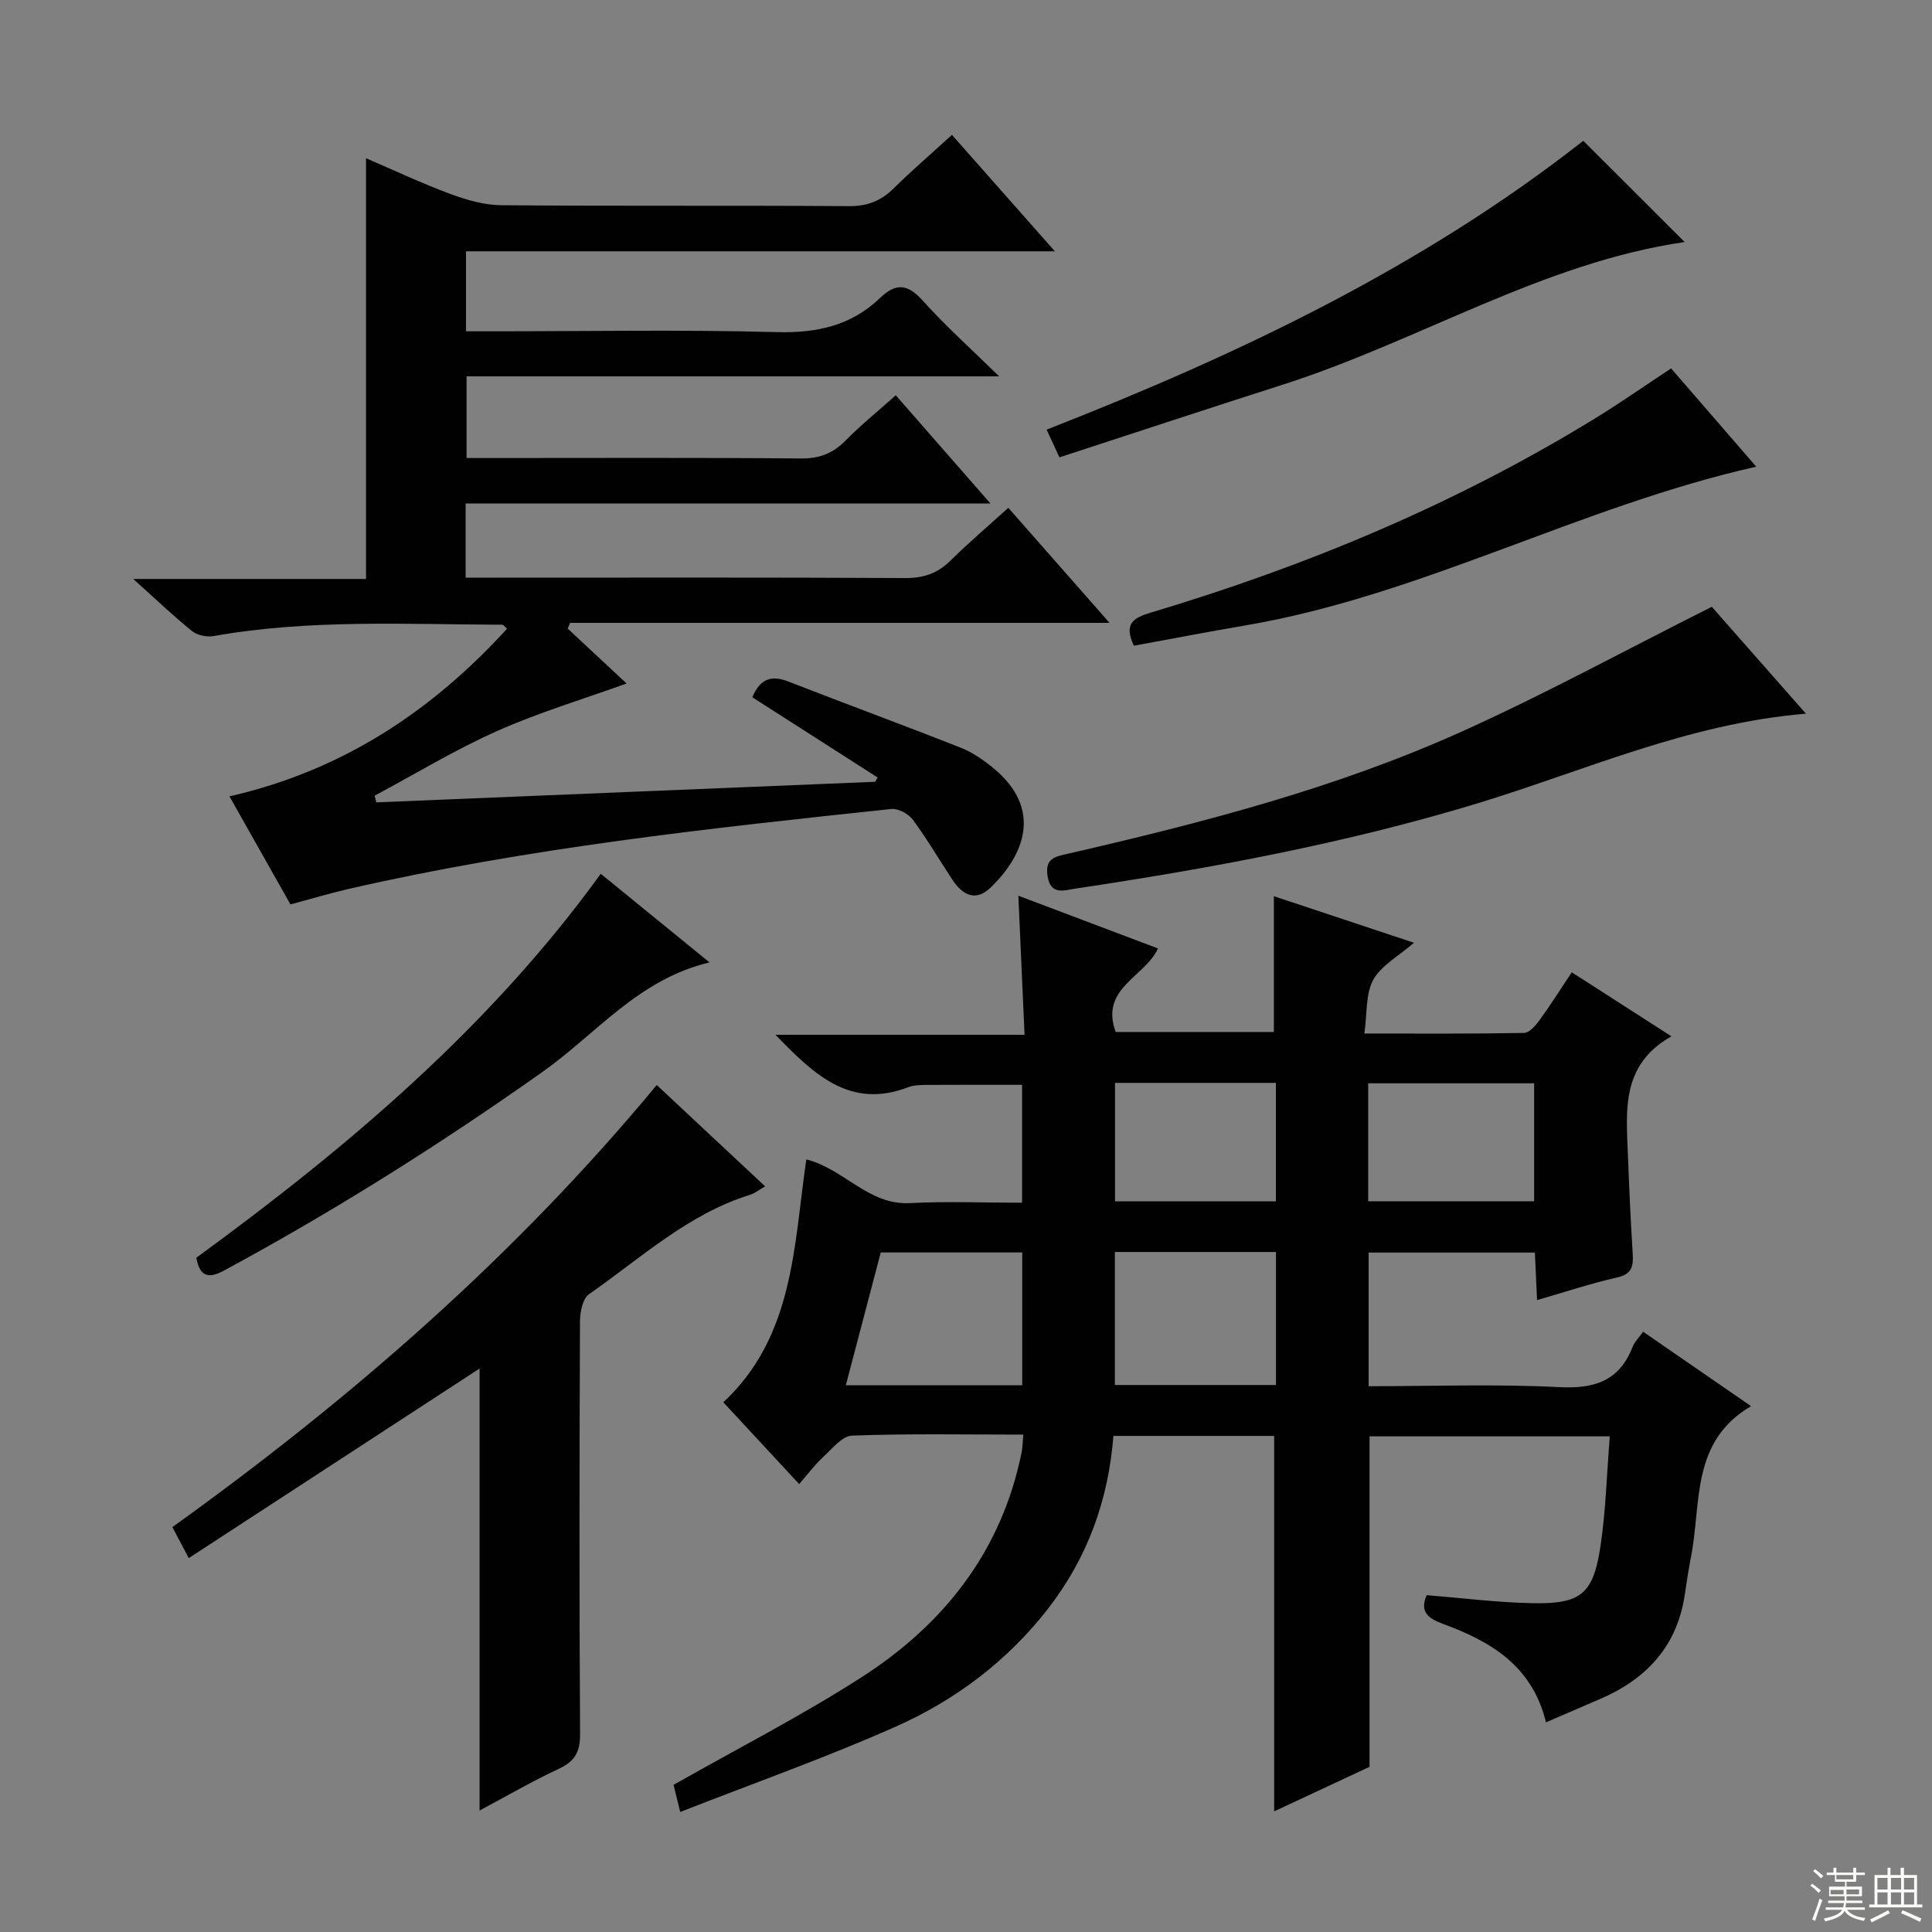
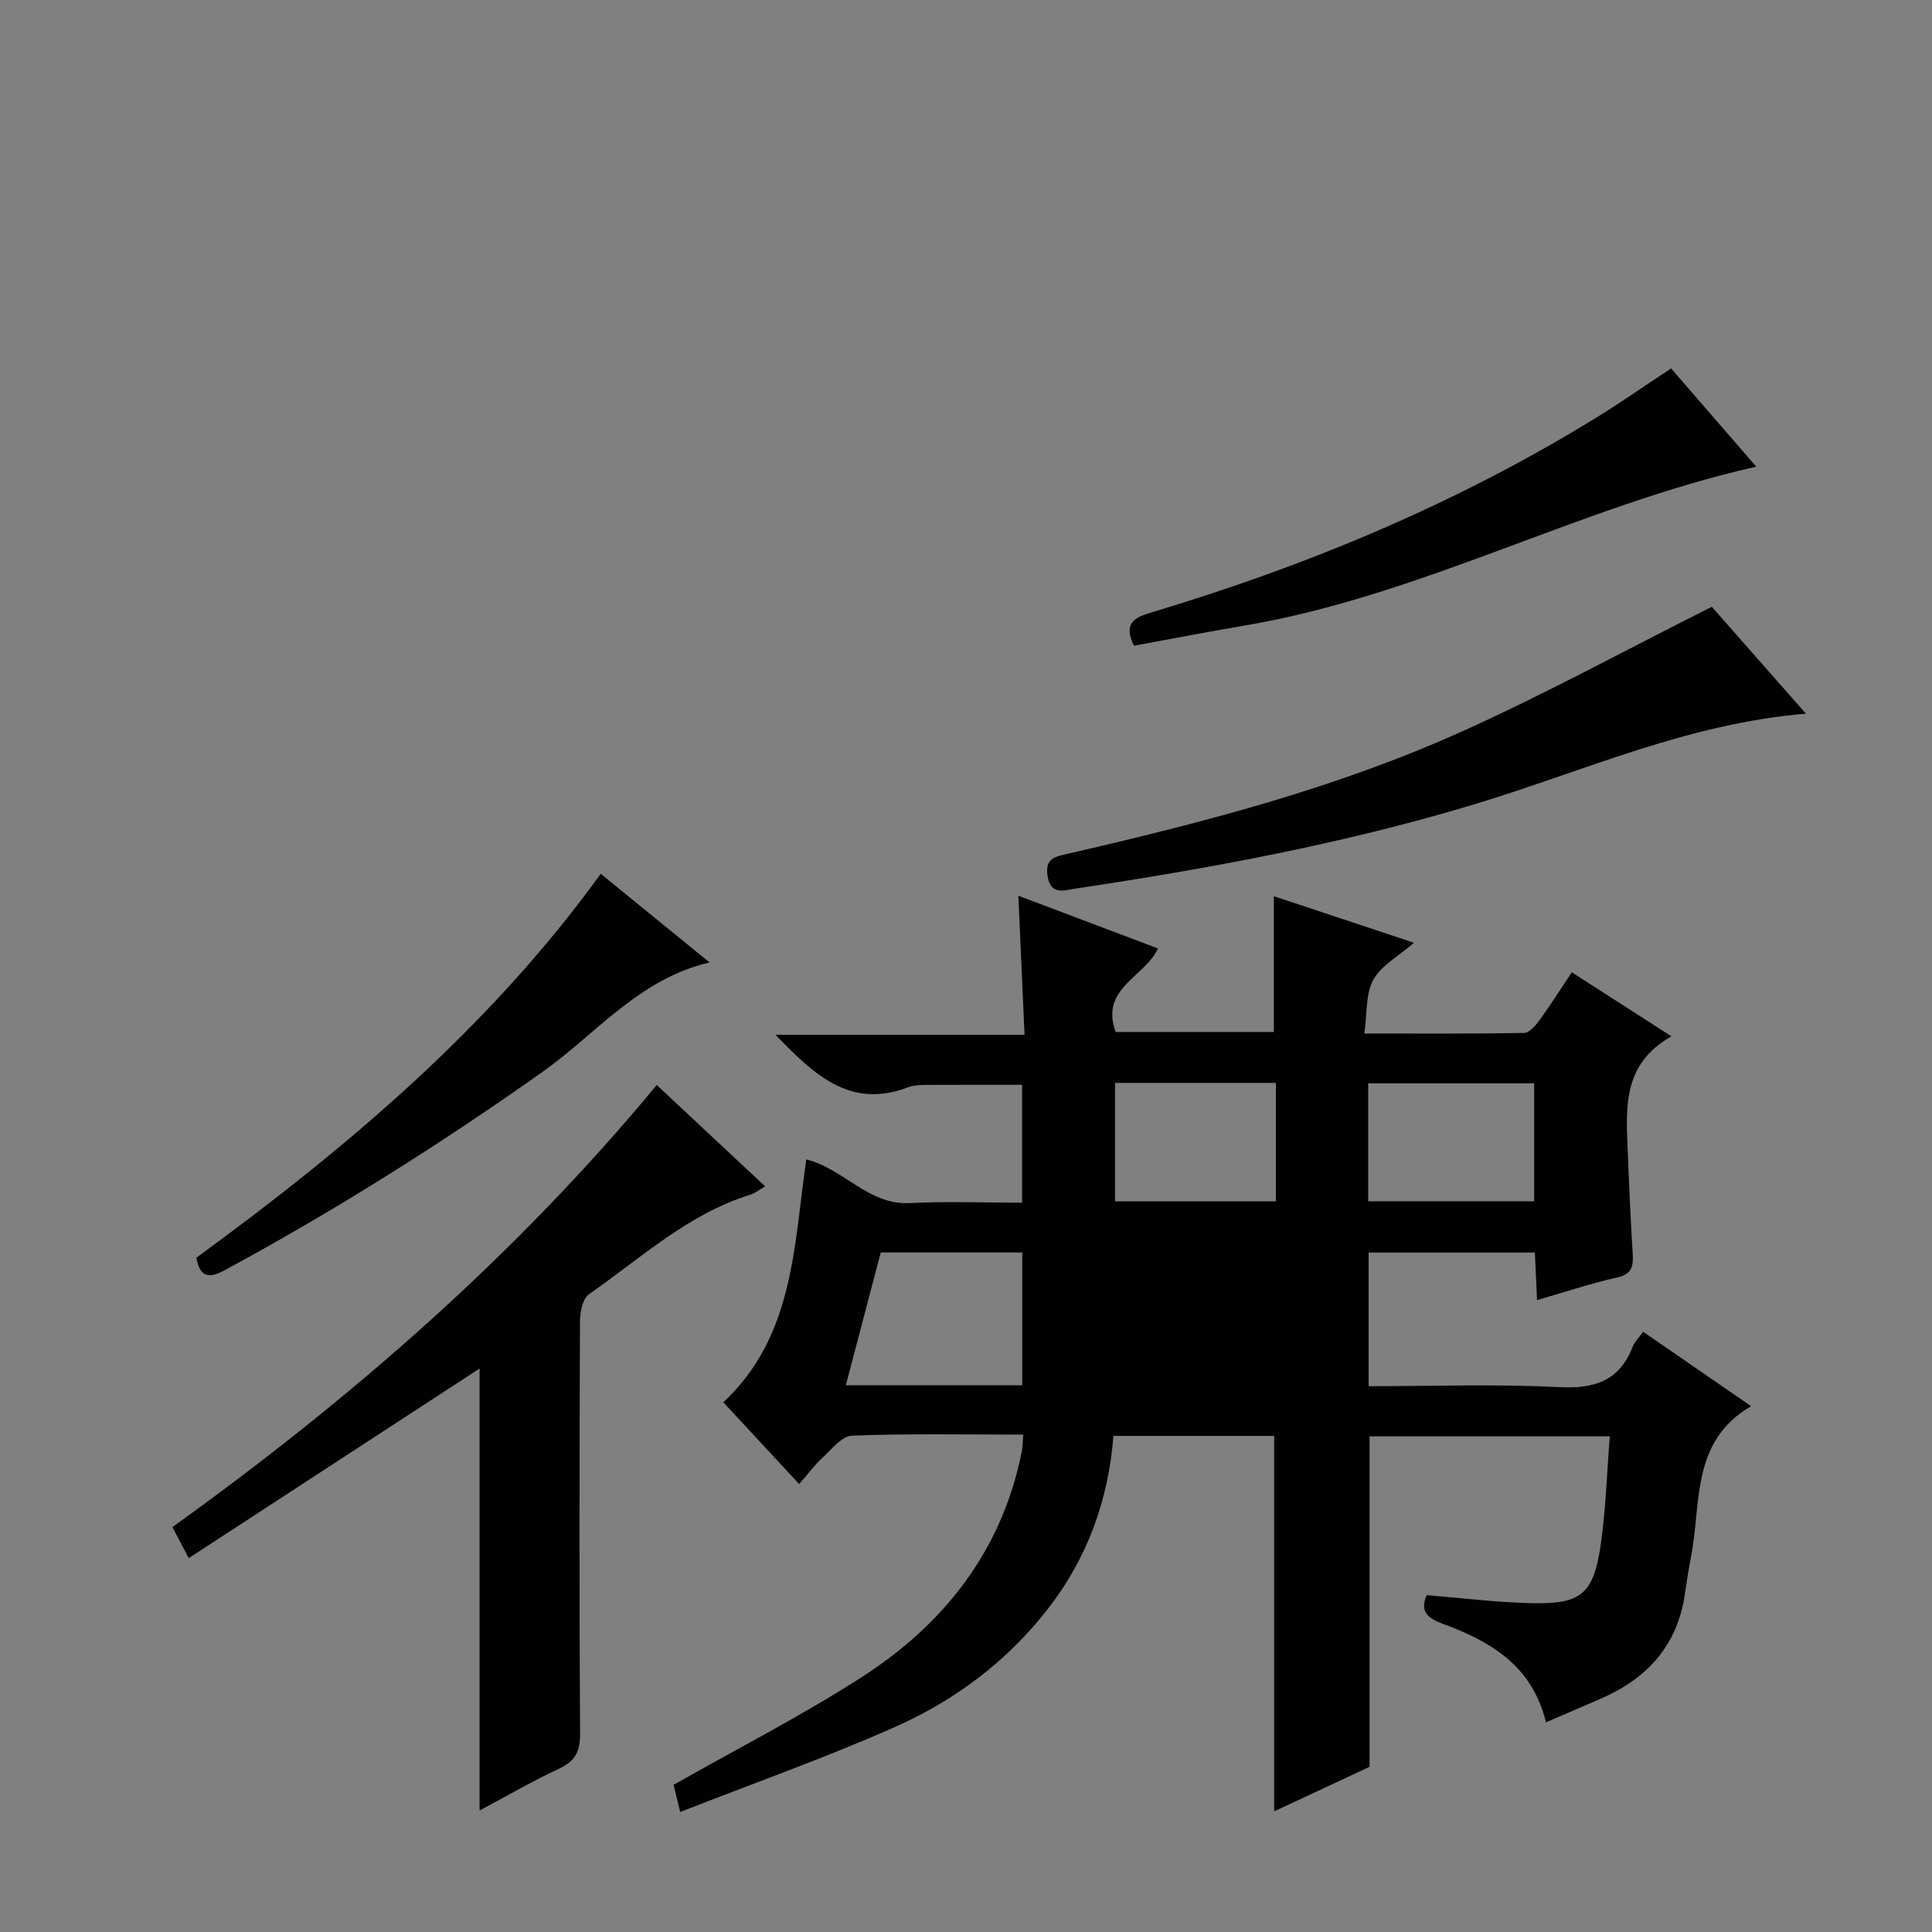
<svg xmlns="http://www.w3.org/2000/svg" enable-background="new 0 0 400 400" viewBox="0 0 400 400">
  <rect x="0" y="0" width="400" height="400" fill="#808080" stroke="none" />
  <g fill="#010102">
-     <path d="m320.08 356.59c-2.88-11.83-11.58-16.8-21.37-20.4-3.18-1.17-4.79-2.6-3.33-5.93 7.33.59 14.55 1.51 21.8 1.66 10.14.22 12.7-1.87 14.19-11.85 1.1-7.36 1.29-14.85 1.92-22.69-17 0-33.38 0-49.74 0v68.42c-6.27 2.93-13.12 6.13-19.75 9.22 0-26.02 0-51.72 0-77.73-10.78 0-21.85 0-33.28 0-1.04 13.27-5.36 25.24-13.54 35.78-8.48 10.91-19.28 18.99-31.7 24.49-14.35 6.36-29.19 11.61-44.45 17.59-.72-2.96-1.13-4.62-1.37-5.62 13.3-7.55 26.48-14.29 38.88-22.25 17.13-11 29.08-26.18 33.19-46.67.19-.96.19-1.97.33-3.59-11.93 0-23.7-.23-35.45.21-2.11.08-4.22 2.84-6.13 4.58-1.59 1.45-2.88 3.23-4.82 5.45-5.49-5.92-10.51-11.33-15.7-16.93 14.67-13.7 14.56-32.42 17.18-50.29 7.82 1.97 12.83 9.5 21.44 9.05 7.62-.4 15.27-.08 23.23-.08 0-8.28 0-16.2 0-24.41-6.5 0-13.07-.02-19.65.02-1.32.01-2.74.02-3.94.48-12.06 4.63-19.55-2.7-27.47-10.86h51.57c-.43-9.73-.84-18.79-1.28-28.79 9.95 3.76 19.31 7.29 28.91 10.92-2.72 5.93-12.09 8.22-8.76 17.29h32.75c0-9.26 0-18.45 0-28.11 9.32 3.1 18.84 6.26 29.01 9.64-3.23 2.8-6.79 4.7-8.43 7.67-1.6 2.89-1.24 6.88-1.84 11.12 11.52 0 22.29.08 33.05-.12 1.1-.02 2.4-1.53 3.21-2.64 2.24-3.08 4.28-6.32 6.68-9.92 6.73 4.32 13.22 8.49 20.63 13.26-10.47 5.92-9.35 15.35-9.01 24.5.26 6.81.57 13.62.99 20.43.16 2.59-.08 4.3-3.23 5-5.46 1.23-10.8 3.02-16.57 4.68-.16-3.46-.3-6.53-.45-9.84-11.52 0-22.79 0-34.42 0v27.67c13.2 0 26.34-.48 39.42.19 7.35.38 12.47-1.26 15.24-8.34.4-1.03 1.28-1.87 2.17-3.13 7.53 5.19 14.86 10.25 22.35 15.41-12.48 7.3-10.28 19.96-12.39 30.93-.5 2.61-.92 5.24-1.3 7.87-1.52 10.77-7.85 17.64-17.55 21.82-3.48 1.49-6.98 3.01-11.22 4.84zm-89.26-97.38v27.54h33.36c0-9.31 0-18.35 0-27.54-11.22 0-22.03 0-33.36 0zm-19.18 27.59c0-9.46 0-18.36 0-27.49-9.86 0-19.42 0-29.29 0-2.41 9.15-4.79 18.2-7.23 27.49zm71.63-62.51v24.42h34.36c0-8.31 0-16.33 0-24.42-11.59 0-22.82 0-34.36 0zm-52.42-.09v24.52h33.31c0-8.32 0-16.36 0-24.52-11.25 0-22.06 0-33.31 0z" />
-     <path d="m117.54 130.15c4.19 3.9 8.38 7.81 12.19 11.36-9.03 3.26-18.17 5.99-26.81 9.84-8.71 3.88-16.93 8.88-25.36 13.39.12.46.24.92.36 1.38 34.42-1.42 68.85-2.84 103.27-4.26.17-.3.34-.6.51-.89-8.62-5.52-17.24-11.04-25.94-16.61 1.56-3.74 3.84-4.68 7.48-3.25 11.88 4.64 23.87 9.03 35.73 13.72 2.42.96 4.69 2.55 6.72 4.22 10.21 8.42 6.45 17.95-.64 24.75-3.08 2.96-5.79 1.47-7.84-1.62-2.75-4.15-5.26-8.48-8.22-12.47-.9-1.21-3.02-2.37-4.44-2.22-37.66 3.99-75.31 8.06-112.31 16.54-3.87.89-7.69 2.04-12.1 3.22-4.06-7.19-8.18-14.49-12.63-22.37 23.29-5.32 41.8-17.55 57.47-34.71-.52-.45-.76-.83-.99-.83-19.95-.06-39.94-1.17-59.76 2.35-1.41.25-3.38-.16-4.47-1.03-3.86-3.11-7.45-6.55-12.17-10.79h48.19c0-29.36 0-58.02 0-87.11 5.69 2.44 11.51 5.19 17.52 7.42 3.34 1.24 6.99 2.28 10.51 2.31 23.99.2 47.99.02 71.98.19 3.82.03 6.62-1.1 9.26-3.7 3.76-3.71 7.77-7.16 12.04-11.06 7.1 8.04 13.86 15.68 21.31 24.11-41.2 0-81.4 0-121.92 0v16.56h5.83c19.49 0 39-.36 58.48.17 8.3.23 15.43-1.33 21.39-7.05 3.38-3.24 5.79-2.9 8.91.58 4.64 5.18 9.86 9.83 15.77 15.63-37.47 0-73.64 0-110.26 0v16.91h5.28c21.33 0 42.66-.1 63.98.09 3.82.03 6.6-1.06 9.23-3.73 3.14-3.19 6.65-6.03 10.37-9.35 6.27 7.16 12.44 14.22 19.61 22.41-36.99 0-72.75 0-108.67 0v15.35h6.09c28.33 0 56.65-.07 84.98.08 3.79.02 6.66-.99 9.32-3.61 3.75-3.7 7.77-7.13 11.97-10.93 6.98 7.93 13.62 15.48 20.96 23.82-37.95 0-74.81 0-111.68 0-.15.39-.33.79-.5 1.19z" />
+     <path d="m320.08 356.59c-2.88-11.83-11.58-16.8-21.37-20.4-3.18-1.17-4.79-2.6-3.33-5.93 7.33.59 14.55 1.51 21.8 1.66 10.14.22 12.7-1.87 14.19-11.85 1.1-7.36 1.29-14.85 1.92-22.69-17 0-33.38 0-49.74 0v68.42c-6.27 2.93-13.12 6.13-19.75 9.22 0-26.02 0-51.72 0-77.73-10.78 0-21.85 0-33.28 0-1.04 13.27-5.36 25.24-13.54 35.78-8.48 10.91-19.28 18.99-31.7 24.49-14.35 6.36-29.19 11.61-44.45 17.59-.72-2.96-1.13-4.62-1.37-5.62 13.3-7.55 26.48-14.29 38.88-22.25 17.13-11 29.08-26.18 33.19-46.67.19-.96.19-1.97.33-3.59-11.93 0-23.7-.23-35.45.21-2.11.08-4.22 2.84-6.13 4.58-1.59 1.45-2.88 3.23-4.82 5.45-5.49-5.92-10.51-11.33-15.7-16.93 14.67-13.7 14.56-32.42 17.18-50.29 7.82 1.97 12.83 9.5 21.44 9.05 7.62-.4 15.27-.08 23.23-.08 0-8.28 0-16.2 0-24.41-6.5 0-13.07-.02-19.65.02-1.32.01-2.74.02-3.94.48-12.06 4.63-19.55-2.7-27.47-10.86h51.57c-.43-9.73-.84-18.79-1.28-28.79 9.95 3.76 19.31 7.29 28.91 10.92-2.72 5.93-12.09 8.22-8.76 17.29h32.75c0-9.26 0-18.45 0-28.11 9.32 3.1 18.84 6.26 29.01 9.64-3.23 2.8-6.79 4.7-8.43 7.67-1.6 2.89-1.24 6.88-1.84 11.12 11.52 0 22.29.08 33.05-.12 1.1-.02 2.4-1.53 3.21-2.64 2.24-3.08 4.28-6.32 6.68-9.92 6.73 4.32 13.22 8.49 20.63 13.26-10.47 5.92-9.35 15.35-9.01 24.5.26 6.81.57 13.62.99 20.43.16 2.59-.08 4.3-3.23 5-5.46 1.23-10.8 3.02-16.57 4.68-.16-3.46-.3-6.53-.45-9.84-11.52 0-22.79 0-34.42 0v27.67c13.2 0 26.34-.48 39.42.19 7.35.38 12.47-1.26 15.24-8.34.4-1.03 1.28-1.87 2.17-3.13 7.53 5.19 14.86 10.25 22.35 15.41-12.48 7.3-10.28 19.96-12.39 30.93-.5 2.61-.92 5.24-1.3 7.87-1.52 10.77-7.85 17.64-17.55 21.82-3.48 1.49-6.98 3.01-11.22 4.84zm-89.26-97.38v27.54c0-9.31 0-18.35 0-27.54-11.22 0-22.03 0-33.36 0zm-19.18 27.59c0-9.46 0-18.36 0-27.49-9.86 0-19.42 0-29.29 0-2.41 9.15-4.79 18.2-7.23 27.49zm71.63-62.51v24.42h34.36c0-8.31 0-16.33 0-24.42-11.59 0-22.82 0-34.36 0zm-52.42-.09v24.52h33.31c0-8.32 0-16.36 0-24.52-11.25 0-22.06 0-33.31 0z" />
    <path d="m39.08 322.59c-1.58-2.99-2.35-4.44-3.39-6.42 36.87-26.48 70.93-56.08 100.28-91.53 7.58 7.08 14.82 13.86 22.44 20.98-1.25.72-2.11 1.43-3.1 1.74-12.88 4-22.63 13.12-33.36 20.59-1.31.91-1.86 3.68-1.87 5.59-.12 28.49-.16 56.99.02 85.48.02 3.73-1.1 5.65-4.42 7.2-5.52 2.57-10.8 5.65-16.39 8.63 0-30.86 0-61.08 0-91.51-19.81 12.92-39.72 25.9-60.21 39.25z" />
    <path d="m354.41 125.63c5.74 6.52 12.38 14.06 19.49 22.13-24.44 2.03-45.87 11.84-68.15 18.61-27.23 8.26-55.1 13.41-83.18 17.62-2.21.33-5.08 1.45-5.69-2.65-.54-3.61 1.48-3.96 4.19-4.58 27.66-6.36 55.16-13.46 81.13-25.1 17.38-7.79 34.14-16.96 52.21-26.03z" />
-     <path d="m219.34 94.69c-1.1-2.39-1.78-3.85-2.65-5.74 39.81-15.56 77.91-33.73 111.11-59.8 6.92 6.91 14.01 13.99 20.99 20.96-29.33 4.26-54.98 20.5-83.2 29.53-15.3 4.89-30.55 9.93-46.25 15.05z" />
    <path d="m345.98 76.27c5.74 6.63 11.58 13.37 17.63 20.35-36.54 8.23-69.3 26.68-105.89 32.89-7.67 1.3-15.31 2.78-22.96 4.18-2.17-4.55-.08-5.79 3.51-6.86 32.29-9.65 63.18-22.53 91.96-40.2 5.23-3.2 10.26-6.74 15.75-10.36z" />
    <path d="m124.38 180.91c7.6 6.19 14.79 12.05 22.52 18.35-14.69 3.46-23.47 14.8-34.53 22.63-21.22 15.02-43.14 28.82-66 41.17-3.06 1.65-4.99 1.44-5.72-2.66 31.16-22.76 60.62-47.57 83.73-79.49z" />
  </g>
-   <path d="m374.8 390.4.4-.4c.7.5 1.3 1 1.8 1.4l-.5.5c-.5-.6-1.1-1.1-1.7-1.5zm1 7.3-.6-.3c.5-1.4 1.1-2.8 1.5-4.3.2.1.4.2.6.3-.5 1.3-1 2.8-1.5 4.3zm-.4-10.3.4-.4c.4.3 1 .8 1.7 1.4l-.5.5c-.4-.5-1-1-1.6-1.5zm2.5.3h1.7v-1h.6v1h3.5v-1h.6v1h1.8v.5h-1.8v1.4h-2v1h3.2v2h-3.2v.9h3.3v.5h-3.4c0 .3-.1.6-.1.9h4v.5h-3.7c.7.9 1.9 1.5 3.8 1.7-.1.2-.2.4-.3.6-2.1-.4-3.5-1.1-4-2.1-.4 1-1.8 1.7-4 2.2-.1-.2-.2-.4-.3-.6 2.1-.4 3.4-1 3.8-1.8h-3.4v-.5h3.6c.1-.3.1-.6.2-.9h-3.3v-.5h3.4c0-.3 0-.6 0-.9h-3.2v-2h3.3v-1h-2.1v-1.4h-1.7v-.5zm1.1 3.5v1h2.7c0-.3 0-.4 0-.4 0-.1 0-.2 0-.2 0-.1 0-.2 0-.3h-2.7zm1.2-3v.9h3.5v-.9zm4.7 3h-2.6v.6.4h2.6z" fill="#fbfcfa" />
-   <path d="m393.6 386.7h.6v1.5h2.7v6.1h1.1v.6h-11v-.6h1.1v-6.1h2.7v-1.5h.6v1.5h2.1v-1.5zm-2.7 8.8.4.6c-1.2.6-2.5 1.3-3.8 1.9-.1-.2-.2-.4-.3-.6 1.2-.6 2.5-1.2 3.7-1.9zm-2.2-6.7v2.4h2.1v-2.4zm0 3v2.5h2.1v-2.5zm2.8-3v2.4h2.1v-2.4zm0 3v2.5h2.1v-2.5zm6 6.1c-1.4-.7-2.7-1.3-3.9-1.8l.3-.6c1.5.6 2.7 1.2 3.9 1.7zm-1.2-9.1h-2.1v2.4h2.1zm-2.1 3v2.5h2.1v-2.5z" fill="#fbfcfa" />
</svg>